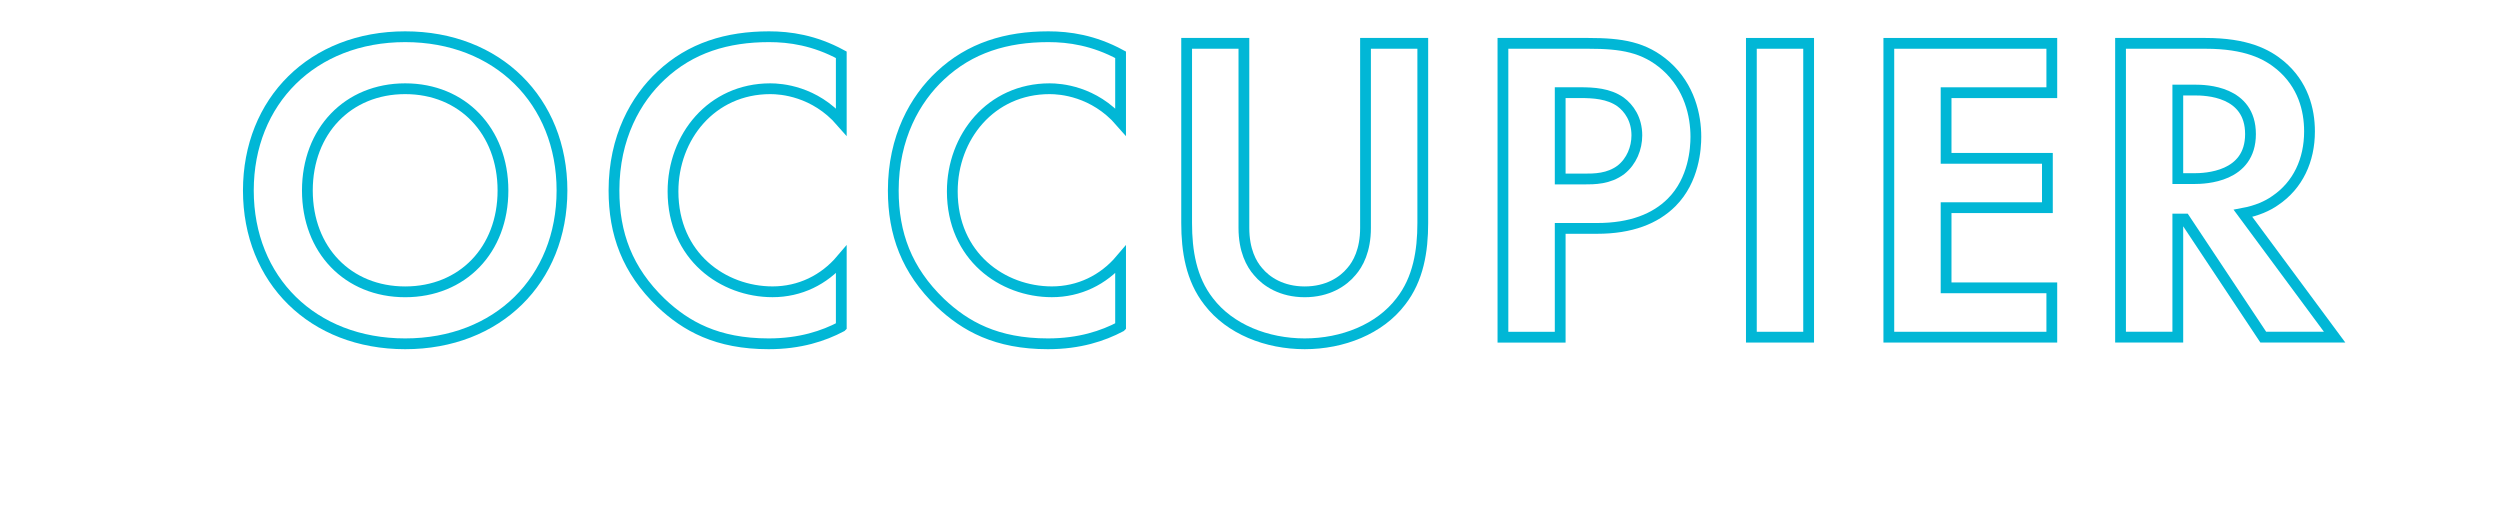
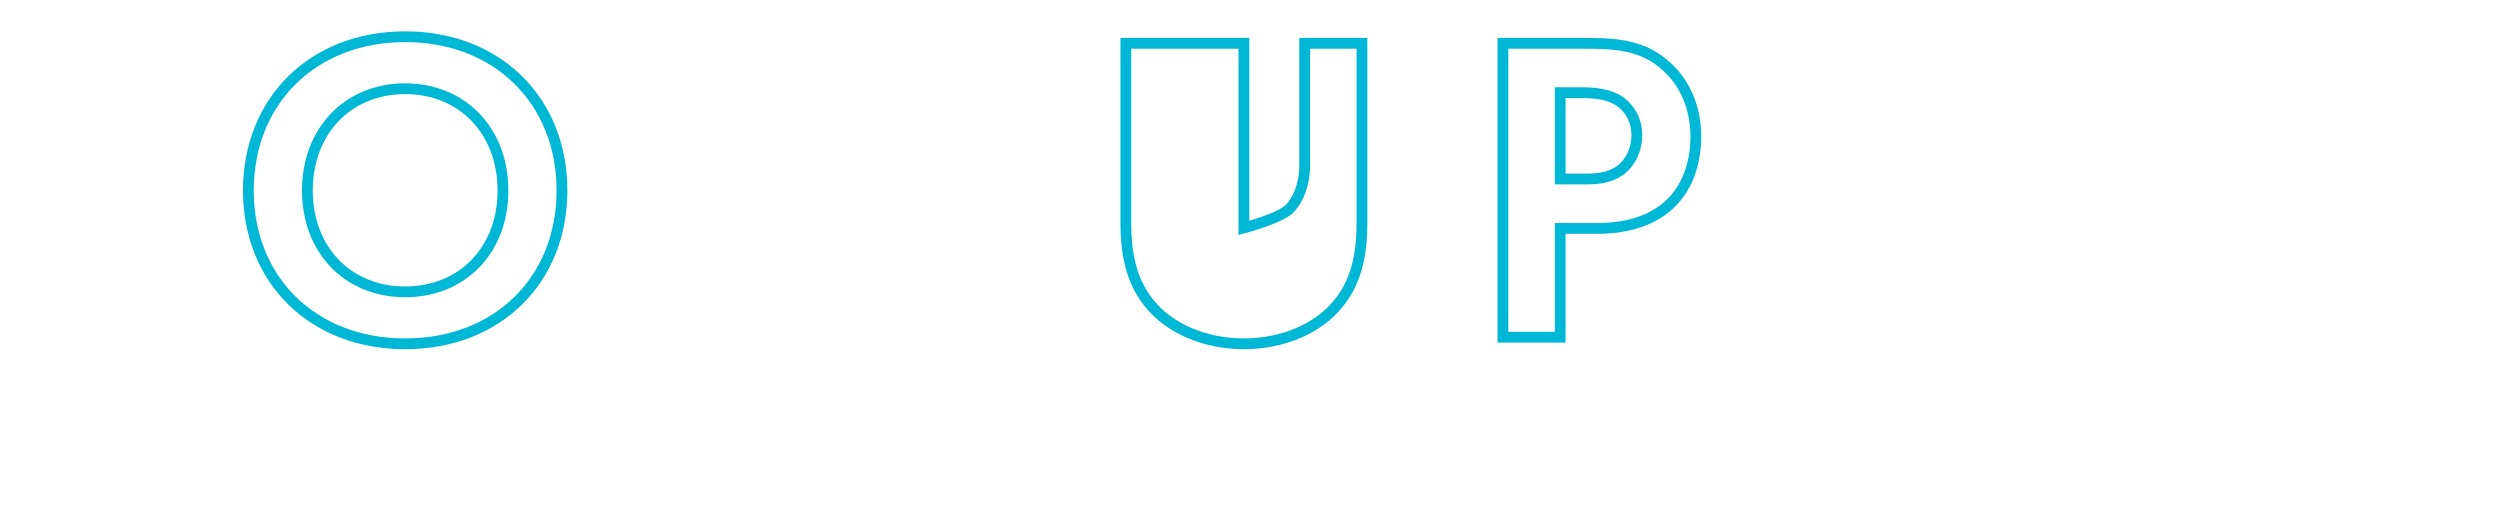
<svg xmlns="http://www.w3.org/2000/svg" id="Layer_1" data-name="Layer 1" viewBox="0 0 656.2 134.4">
  <defs>
    <style>
      .cls-1 {
        fill: none;
        stroke: #01b7d6;
        stroke-width: 2.83px;
      }
    </style>
  </defs>
  <path class="cls-1" d="M147.51,50c0,23.47-16.88,40.24-41.16,40.24s-41.16-16.77-41.16-40.24S82.07,9.64,106.35,9.64s41.16,16.88,41.16,40.35Zm-15.49,0c0-15.61-10.64-26.71-25.67-26.71s-25.67,11.1-25.67,26.71,10.64,26.6,25.67,26.6,25.67-10.98,25.67-26.6Z" />
-   <path class="cls-1" d="M220.82,85.73c-4.62,2.43-10.75,4.51-19.08,4.51-13.53,0-21.74-4.62-28.21-10.75-8.9-8.56-12.37-18.15-12.37-29.49,0-13.99,5.78-24.05,12.37-30.18,7.75-7.28,17.34-10.18,28.33-10.18,5.43,0,11.91,.92,18.96,4.74V31.96c-7.05-8.09-15.84-8.67-18.62-8.67-15.49,0-25.55,12.72-25.55,26.94,0,17.11,13.18,26.36,26.13,26.36,7.17,0,13.53-3.12,18.04-8.44v17.58Z" />
-   <path class="cls-1" d="M294.13,85.73c-4.63,2.43-10.75,4.51-19.08,4.51-13.53,0-21.74-4.62-28.21-10.75-8.9-8.56-12.37-18.15-12.37-29.49,0-13.99,5.78-24.05,12.37-30.18,7.75-7.28,17.34-10.18,28.33-10.18,5.43,0,11.91,.92,18.96,4.74V31.96c-7.05-8.09-15.84-8.67-18.62-8.67-15.49,0-25.55,12.72-25.55,26.94,0,17.11,13.18,26.36,26.13,26.36,7.17,0,13.53-3.12,18.04-8.44v17.58Z" />
-   <path class="cls-1" d="M326.5,11.38V59.83c0,5.9,1.97,9.48,3.7,11.45,2.2,2.66,6.24,5.32,12.26,5.32s10.06-2.66,12.26-5.32c1.73-1.97,3.7-5.55,3.7-11.45V11.38h15.03V58.56c0,7.28-1.16,14.69-5.78,20.58-5.55,7.28-15.26,11.1-25.21,11.1s-19.66-3.82-25.21-11.1c-4.62-5.9-5.78-13.3-5.78-20.58V11.38h15.03Z" />
+   <path class="cls-1" d="M326.5,11.38V59.83s10.06-2.66,12.26-5.32c1.73-1.97,3.7-5.55,3.7-11.45V11.38h15.03V58.56c0,7.28-1.16,14.69-5.78,20.58-5.55,7.28-15.26,11.1-25.21,11.1s-19.66-3.82-25.21-11.1c-4.62-5.9-5.78-13.3-5.78-20.58V11.38h15.03Z" />
  <path class="cls-1" d="M416.92,11.38c8.67,0,14.68,.93,20.35,5.9,6.24,5.55,7.86,13.07,7.86,18.62,0,3.01-.46,11.33-6.36,17.23-4.28,4.28-10.64,6.82-19.54,6.82h-9.71v28.56h-15.03V11.38h22.43Zm-7.4,35.61h6.13c2.89,0,6.59,0,9.83-2.43,2.78-2.2,4.16-5.67,4.16-9.02,0-4.28-2.08-7.17-4.28-8.79-3.12-2.2-7.05-2.43-10.64-2.43h-5.2v22.66Z" />
-   <path class="cls-1" d="M474.73,11.38V88.5h-15.03V11.38h15.03Z" />
-   <path class="cls-1" d="M538.56,24.33h-27.75v17.23h26.59v12.95h-26.59v21.04h27.75v12.95h-42.78V11.38h42.78v12.95Z" />
-   <path class="cls-1" d="M578.91,11.38c10.64,0,16.07,2.78,19.66,5.78,5.9,4.97,7.63,11.56,7.63,17.34,0,7.52-3.01,14.11-9.02,18.15-1.96,1.39-4.74,2.66-8.44,3.35l24.05,32.49h-18.73l-20.58-30.99h-1.85v30.99h-15.03V11.38h22.32Zm-7.28,35.5h4.28c2.89,0,14.8-.35,14.8-11.68s-11.79-11.56-14.57-11.56h-4.51v23.24Z" />
</svg>